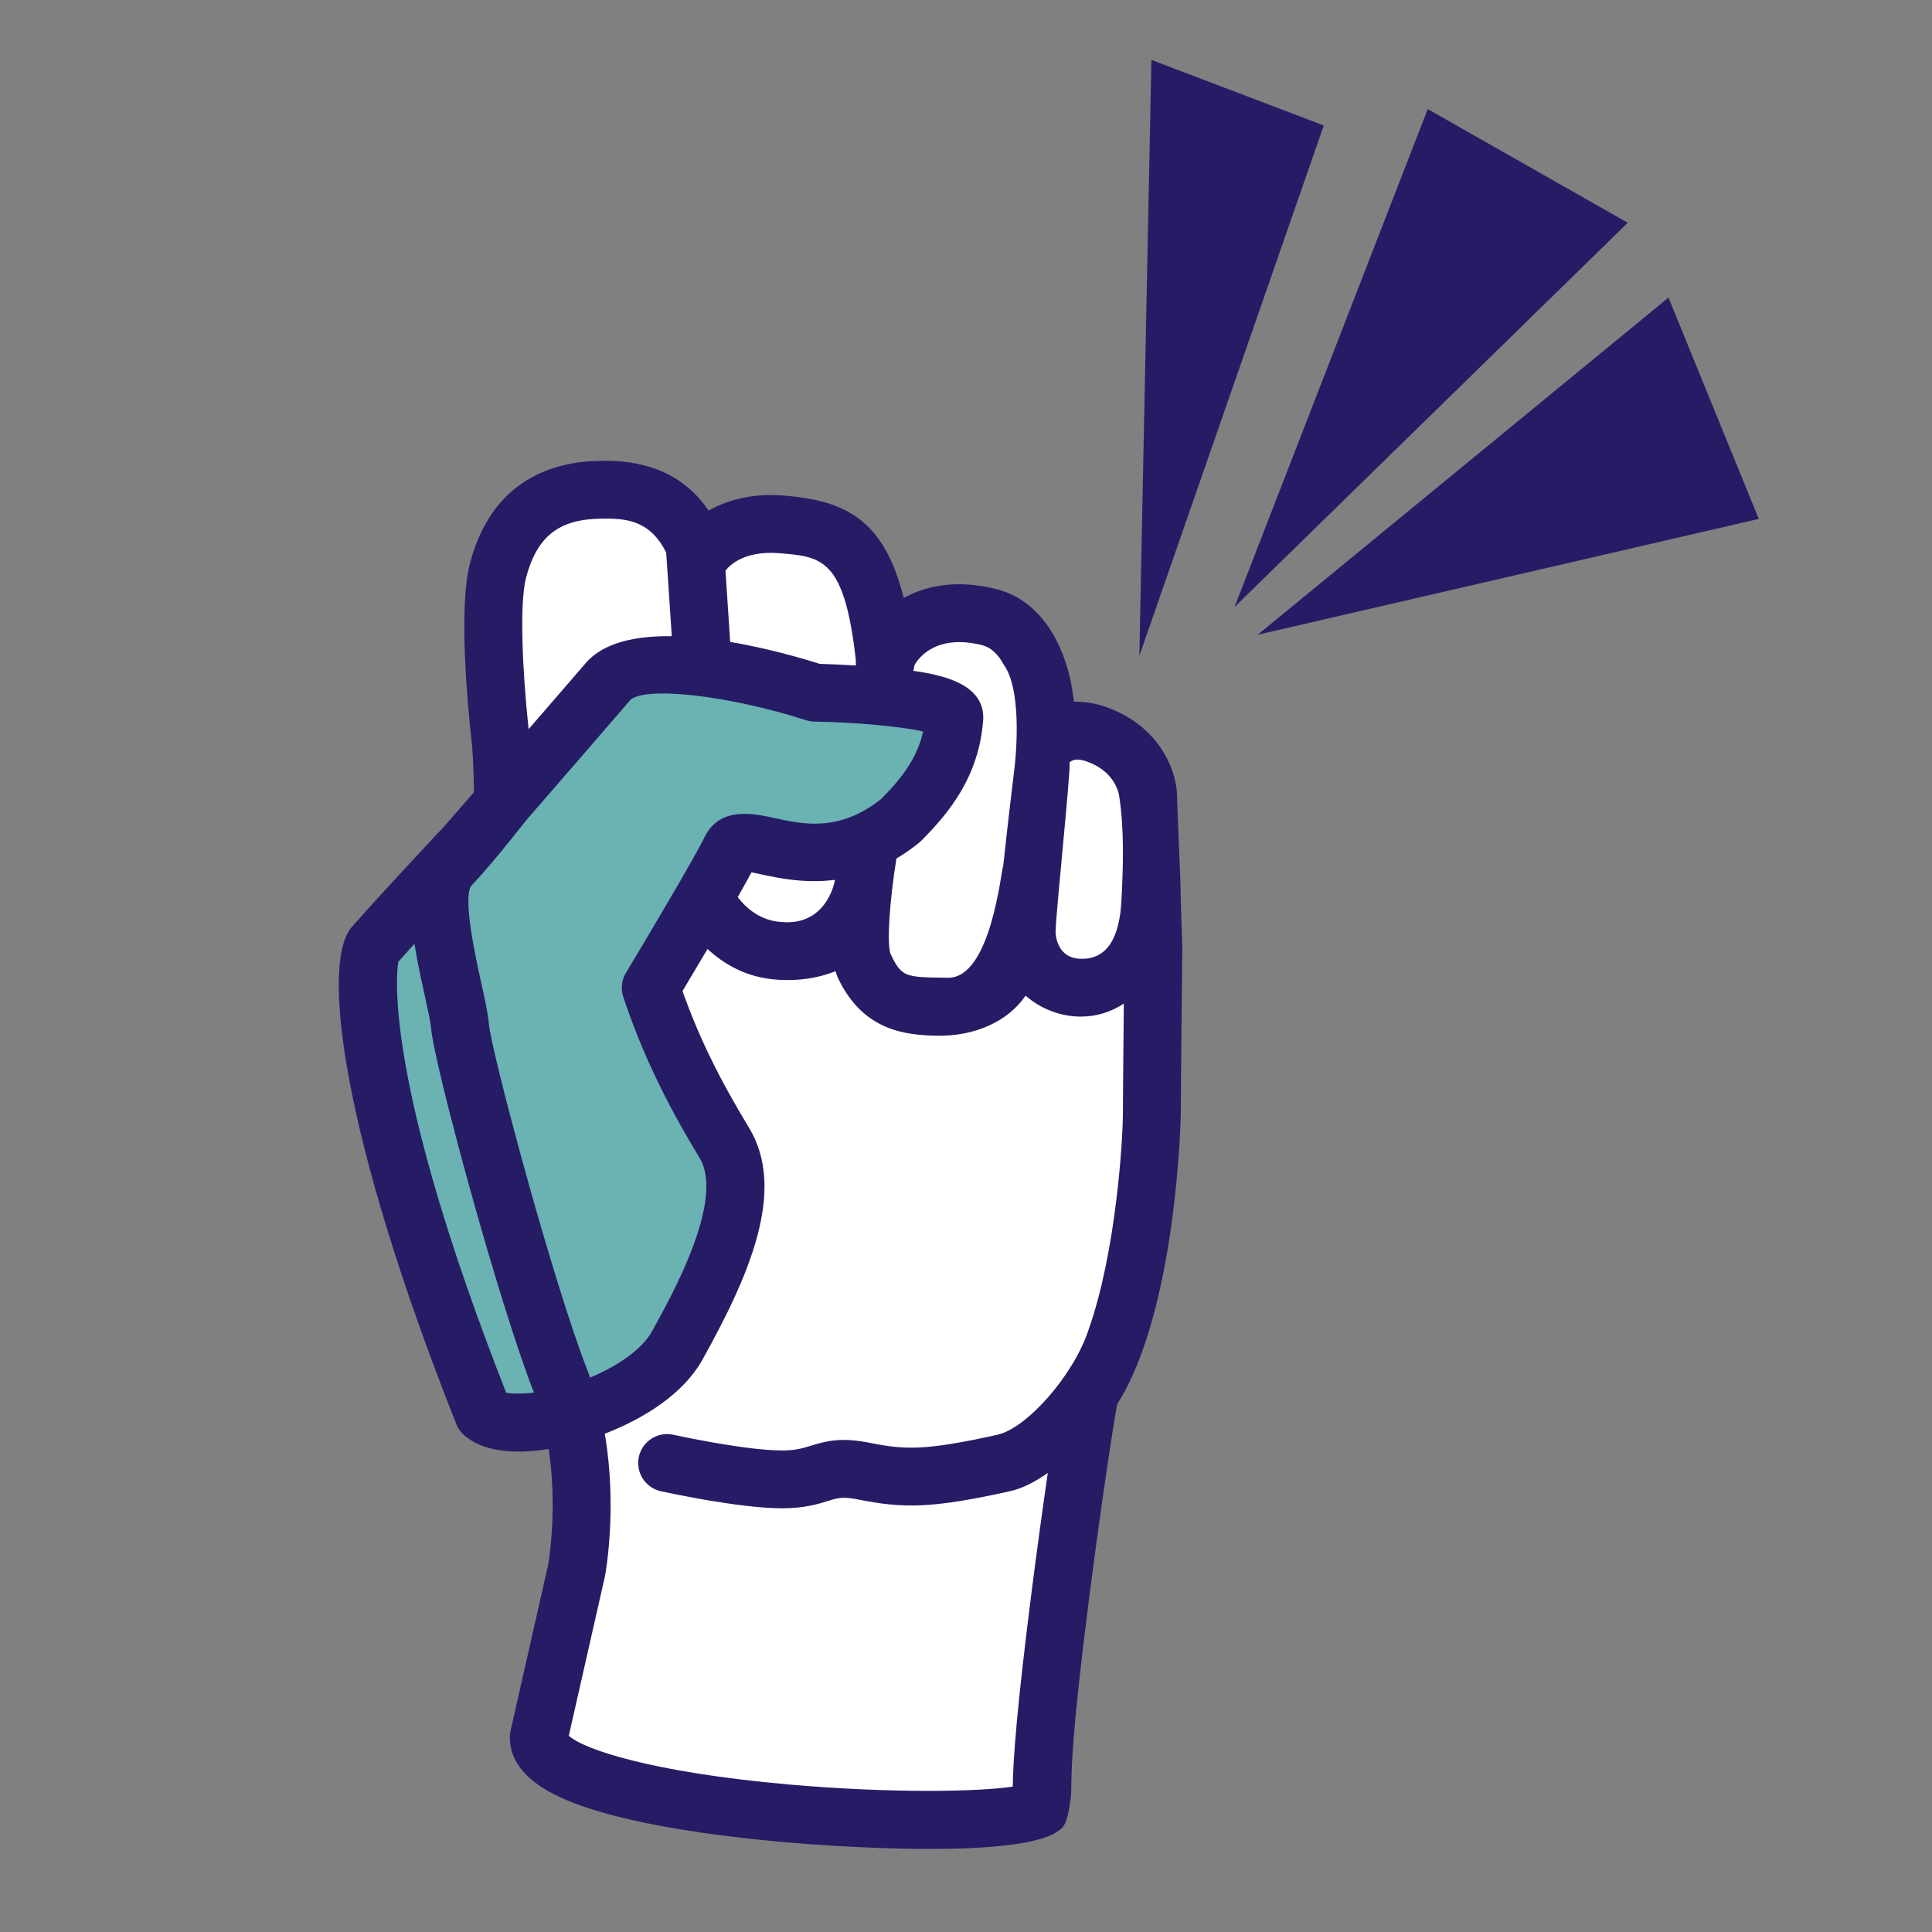
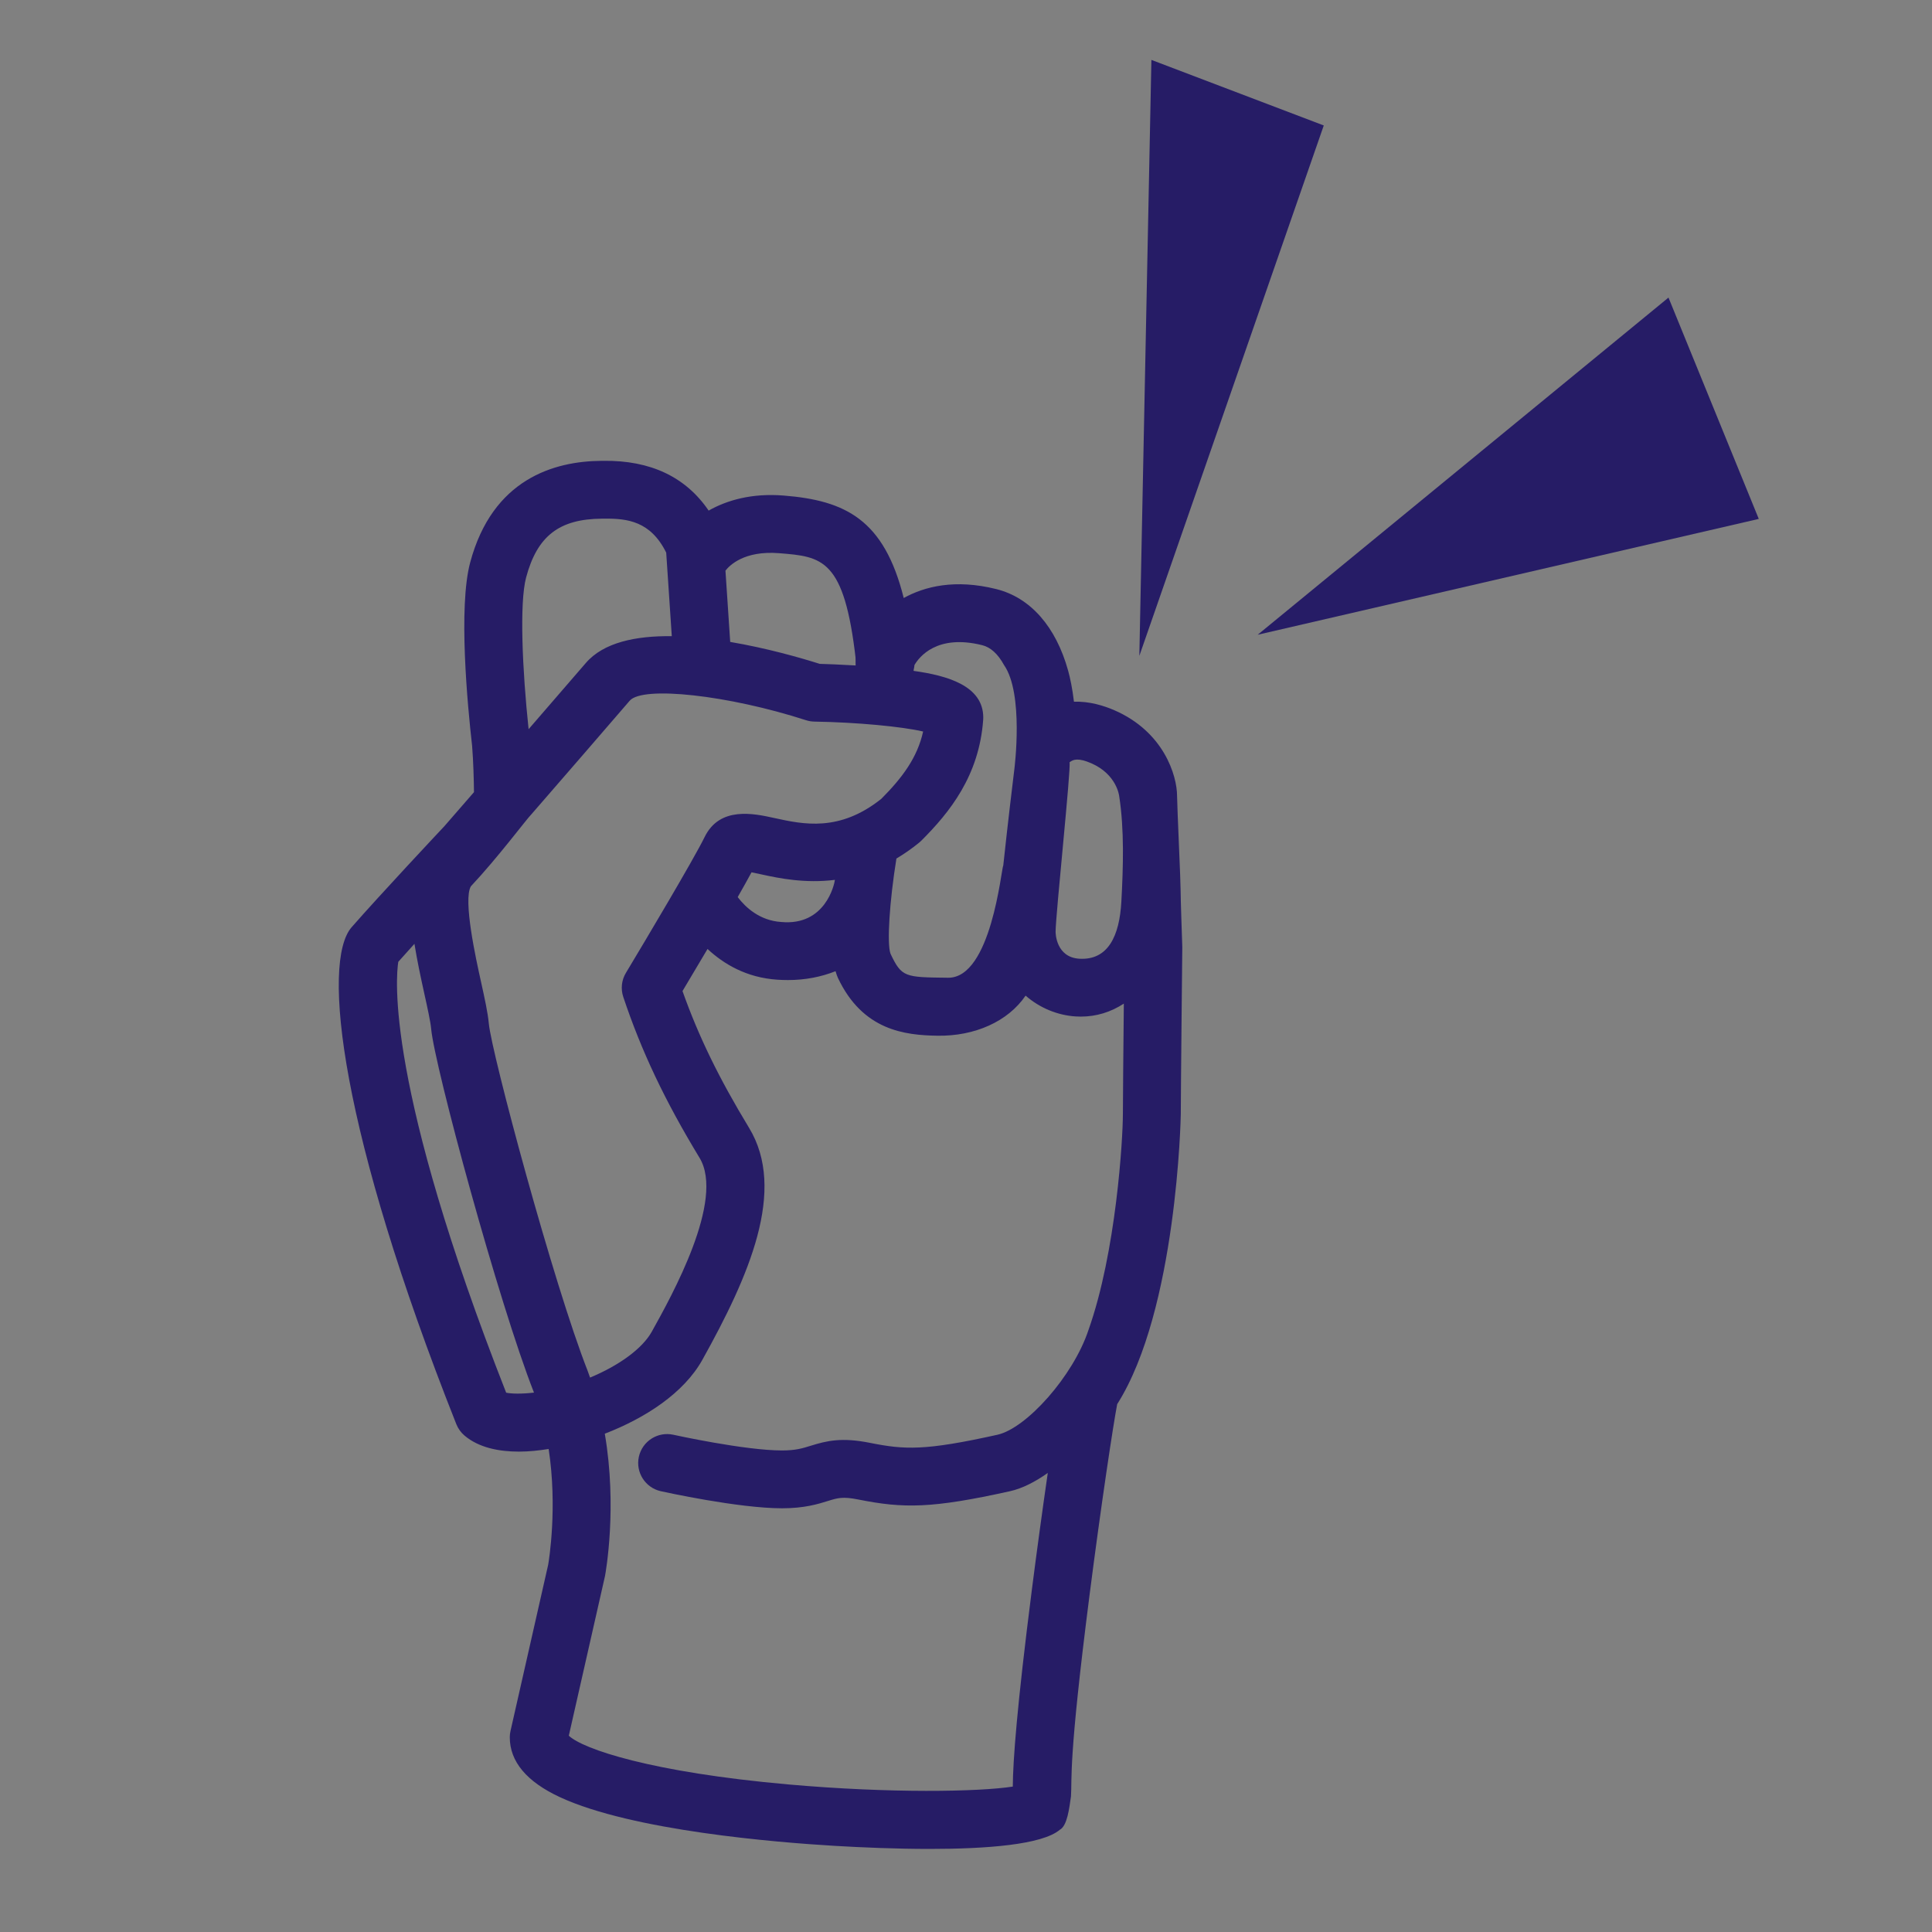
<svg xmlns="http://www.w3.org/2000/svg" id="Ebene_1" version="1.1" viewBox="0 0 2000 2000">
  <rect x="0" y="0" width="2000" height="2000" fill="#808080" stroke="none" />
  <defs>
    <style>
      .st0 {
        fill: #fff;
      }

      .st1 {
        fill: #6bb2b2;
      }

      .st2 {
        fill: #261c66;
      }
    </style>
  </defs>
-   <polygon class="st2" points="1277.98 628.366 1477.99 112.919 1685.064 230.595 1277.98 628.366" />
  <polygon class="st2" points="1191.924 62.014 1179.448 678.94 1370.361 129.877 1191.924 62.014" />
  <polygon class="st2" points="1301.942 657.097 1820.678 537.174 1820.678 537.156 1727.217 308.06 1301.942 657.097" />
  <g>
    <path class="st2" d="M915.787,734.086c-16.557,0-29.967-13.411-29.967-29.931v-31.945c0-16.539,13.411-29.931,29.967-29.931s29.967,13.393,29.967,29.931v31.945c0,16.521-13.411,29.931-29.967,29.931" />
-     <path class="st0" d="M520.69,839.913s.503-38.183-2.103-70.756c-5.213-45.607-13.375-140.057-2.894-179.156,10.462-39.082,34.731-82.531,107.267-83.017,20.026-.126,76.167-3.757,101.101,70.001,0,0,21.986-39.171,84.814-34.156,56.771,4.53,94.162,13.015,107.753,145.378-6.526,0,21.087-70.954,107.501-49.346,61.588,15.406,66.136,126.251,53.103,139.284,3.254-3.254,19.307-35.055,64.321-15.496,39.189,17.006,46.973,51.539,46.973,61.319s3.685,88.5,3.685,98.279,1.726,58.622,1.726,58.622c0,0-1.546,149.836-1.546,172.631s-8.431,206.715-63.889,288.149c-6.526,22.795-58.712,389.358-48.915,425.186,9.779,35.828-521.865,16.287-521.865-68.402l39.135-172.631s19.577-104.229-16.305-195.443c-35.882-91.196-101.119-332.228-104.373-368.056-3.254-35.828-39.675-141.189-8.593-167.238,31.064-26.066,53.103-55.153,53.103-55.153" />
-     <path class="st1" d="M500.285,1463.285c32.61,27.594,165.961-7.964,200.585-70.127,37.841-67.916,81.542-156.344,48.933-210.094-32.61-53.733-56.86-102.719-76.167-160.55,0,0,68.384-113.541,82.693-142.843,14.309-29.32,88.068,41.203,176.118-30.471,29.356-29.302,52.186-60.743,55.458-106.332,0-23.46-144.335-25.815-144.335-25.815,0,0-175.309-56.753-214.445-11.164-39.135,45.607-146.78,169.377-146.78,169.377,0,0-64.806,68.941-95.708,104.229-11.415,13.033-20.08,146.564,113.649,483.79" />
    <path class="st2" d="M1163.379,1038.957c-.449,44.798-.971,101.065-.971,114.548,0,24.862-6.831,142.484-35.72,223.595-15.712,47.297-63.979,101.461-94.198,108.166-75.269,16.7-95.996,15.55-132.075,8.341-29.05-5.788-44.295-2.211-61.229,3.056-8.341,2.607-15.55,4.854-29.608,4.854-38.668,0-111.725-16.089-112.463-16.251-16.179-3.595-32.16,6.597-35.756,22.723-3.577,16.143,6.597,32.124,22.759,35.72,3.254.719,80.212,17.671,125.46,17.671,23.19,0,37.23-4.368,47.477-7.568,10.157-3.164,15.262-4.764,31.621-1.492,46.578,9.294,75.772,9.366,156.811-8.611,12.997-2.894,26.084-9.725,39.171-18.912-5.465,37.715-11.451,81.471-16.467,120.768-15.622,122.404-19.595,177.538-19.756,203.91-35.396,5.447-126.772,7.119-232.242-2.211-142.286-12.602-212.611-36.583-227.37-50.461l37.266-164.397c.09-.36.162-.719.234-1.097.665-3.595,12.817-71.062-.252-147.14,41.742-16.053,81.812-42.012,100.993-76.455,48.25-86.612,87.511-175.651,48.357-240.169-31.118-51.288-52.169-94.414-68.905-141.585,6.166-10.301,15.64-26.174,25.904-43.576,16.593,15.388,40.016,29.716,72.446,31.819,3.649.234,7.245.359,10.786.359,18.049,0,34.587-3.326,49.292-9.168.863,2.912,1.726,5.357,2.481,6.975,25.743,54.523,69.516,59.287,103.025,59.809,38.614.611,72.986-14.705,91.232-41.49,14.741,12.871,33.293,20.386,51.917,21.536,1.798.108,3.559.162,5.321.162,16.035,0,31.01-4.674,44.456-13.429M1160.826,933.344c-1.942,35.486-13.698,60.905-43.522,59.125-24.287-1.51-24.556-26.749-24.556-27.828,0-17.204,16.269-170.905,14.417-175.453,3.865-3.326,9.564-4.674,22.435.899,26.588,11.559,28.925,33.886,28.961,33.886,5.411,34.785,4.207,73.902,2.265,109.37M1050.017,796.576c-1.043,8.503-6.831,56.123-11.415,99.25-2.157,3.793-12.494,116.849-57.184,116.328-44.708-.521-47.944-.288-59.593-24.916-3.847-10.66-.935-54.613,6.148-98.477,7.73-4.62,15.532-9.941,23.406-16.359.791-.629,1.546-1.312,2.265-2.031,29.392-29.338,59.988-67.179,64.159-125.37.036-.719.072-1.42.072-2.139,0-33.059-37.266-43.522-72.428-48.411.431-1.977,1.132-3.901,1.168-5.95,5.015-8.629,23.514-32.268,70.235-20.601,8.665,2.175,16.251,9.096,22.543,20.583,20.637,29.626,10.804,106.656,10.624,108.094M777.975,903.017c3.38.647,7.281,1.51,10.534,2.229,18.139,3.973,44.816,9.438,75.79,5.591-.629,5.141-10.139,47.8-55.548,43.612-22.417-1.438-37.068-15.262-45.086-25.779,5.501-9.636,10.498-18.552,14.309-25.653M955.621,757.261c-6.04,27.271-21.806,48.088-43.27,69.66-43.414,34.659-80.841,26.462-110.97,19.846-21.069-4.62-56.321-12.35-71.997,19.792-11.253,23.064-62.613,109.263-81.435,140.542-4.53,7.478-5.519,16.593-2.75,24.88,18.714,56.069,43.054,107.447,78.972,166.608,26.48,43.648-28.709,142.717-49.49,180.019-9.725,17.437-33.778,34.947-63.871,47.459-.809-2.211-1.492-4.44-2.355-6.651-35.576-90.423-99.681-329.622-102.431-359.822-1.025-11.289-4.332-26.264-8.161-43.612-5.141-23.172-18.678-84.419-10.409-98.477,28.349-30.219,57.903-69.966,62.775-74.693,34.354-39.567,79.313-91.412,101.64-117.442,13.411-15.604,102.072-5.806,182.464,20.17,2.822.917,5.771,1.402,8.737,1.456,44.187.719,90.603,5.141,112.552,10.265M886.105,688.896c-16.593-.989-30.722-1.492-37.535-1.672-19.918-6.31-54.883-16.305-92.67-22.705l-4.908-73.794c4.063-5.267,19.307-20.961,55.494-18.067,44.636,3.577,67.575,5.393,79.457,110.521-.18,1.905.036,3.811.162,5.717M689.655,572.065l5.771,86.504c-37.014-.467-70.613,6.364-89.057,27.846-13.716,15.963-36.025,41.76-59.161,68.437-6.472-61.085-9.636-130.673-2.571-157.117,11.487-42.893,34.228-60.51,78.504-60.815l2.625-.018c23.603-.234,47.746,2.571,63.889,35.163M552.655,1441.312c.036.108.072.198.108.306-13.213,1.528-23.226,1.222-28.781.09-124.956-318.134-114.206-430.381-111.671-446.057,4.944-5.573,10.696-11.973,16.718-18.606,2.768,17.24,6.526,34.839,10.283,51.845,3.254,14.723,6.328,28.619,7.011,36.115,3.559,38.956,70.073,284.158,106.332,376.307M1223.906,981.18c0-.449,0-.917-.018-1.366-.467-13.429-1.708-49.993-1.708-57.562,0-5.141-.701-22.471-1.87-50.389-.809-19.433-1.816-43.63-1.816-47.89,0-20.943-13.572-66.46-64.986-88.769-10.642-4.62-25.617-9.348-41.76-8.809-1.51-13.177-3.991-24.844-5.986-32.035-12.656-45.697-39.063-75.7-74.352-84.527-42.893-10.732-74.352-2.678-95.87,9.222-20.314-81.255-60.348-100.975-124.291-106.063-32.987-2.66-58.766,4.854-77.66,15.568-23.711-34.821-60.132-52.043-108.58-51.521l-2.265.018c-49.274.324-112.894,18.84-136.012,105.218-12.404,46.308-2.786,147.733,1.995,189.762,1.312,16.592,1.78,34.641,1.942,47.98-16.377,18.858-28.331,32.592-30.578,35.18-6.004,6.4-66.047,70.361-96.032,104.589-31.711,36.223-11.343,212.665,108.346,514.53,1.834,4.566,4.746,8.629,8.503,11.811,14.831,12.548,35.684,16.575,56.339,16.575,10.642,0,21.033-1.204,30.722-2.714,9.204,60.276.413,114.548-.503,119.869l-38.974,171.966c-.503,2.157-.755,4.386-.755,6.597,0,25.167,17.473,46.003,51.899,61.984,74.909,34.731,223.864,46.811,284.428,50.407,27.828,1.636,63.314,3.182,98.387,3.182,58.73,0,116.274-4.332,134.61-19.792,7.802-4.063,9.851-22.399,11.613-34.551,1.294-19.451-3.002-34.821,19.325-209.231,11.703-91.286,24.484-176.226,28.529-196.863,61.912-97.488,65.831-298.054,65.831-300.05,0-22.381,1.528-170.833,1.546-172.325" />
  </g>
</svg>